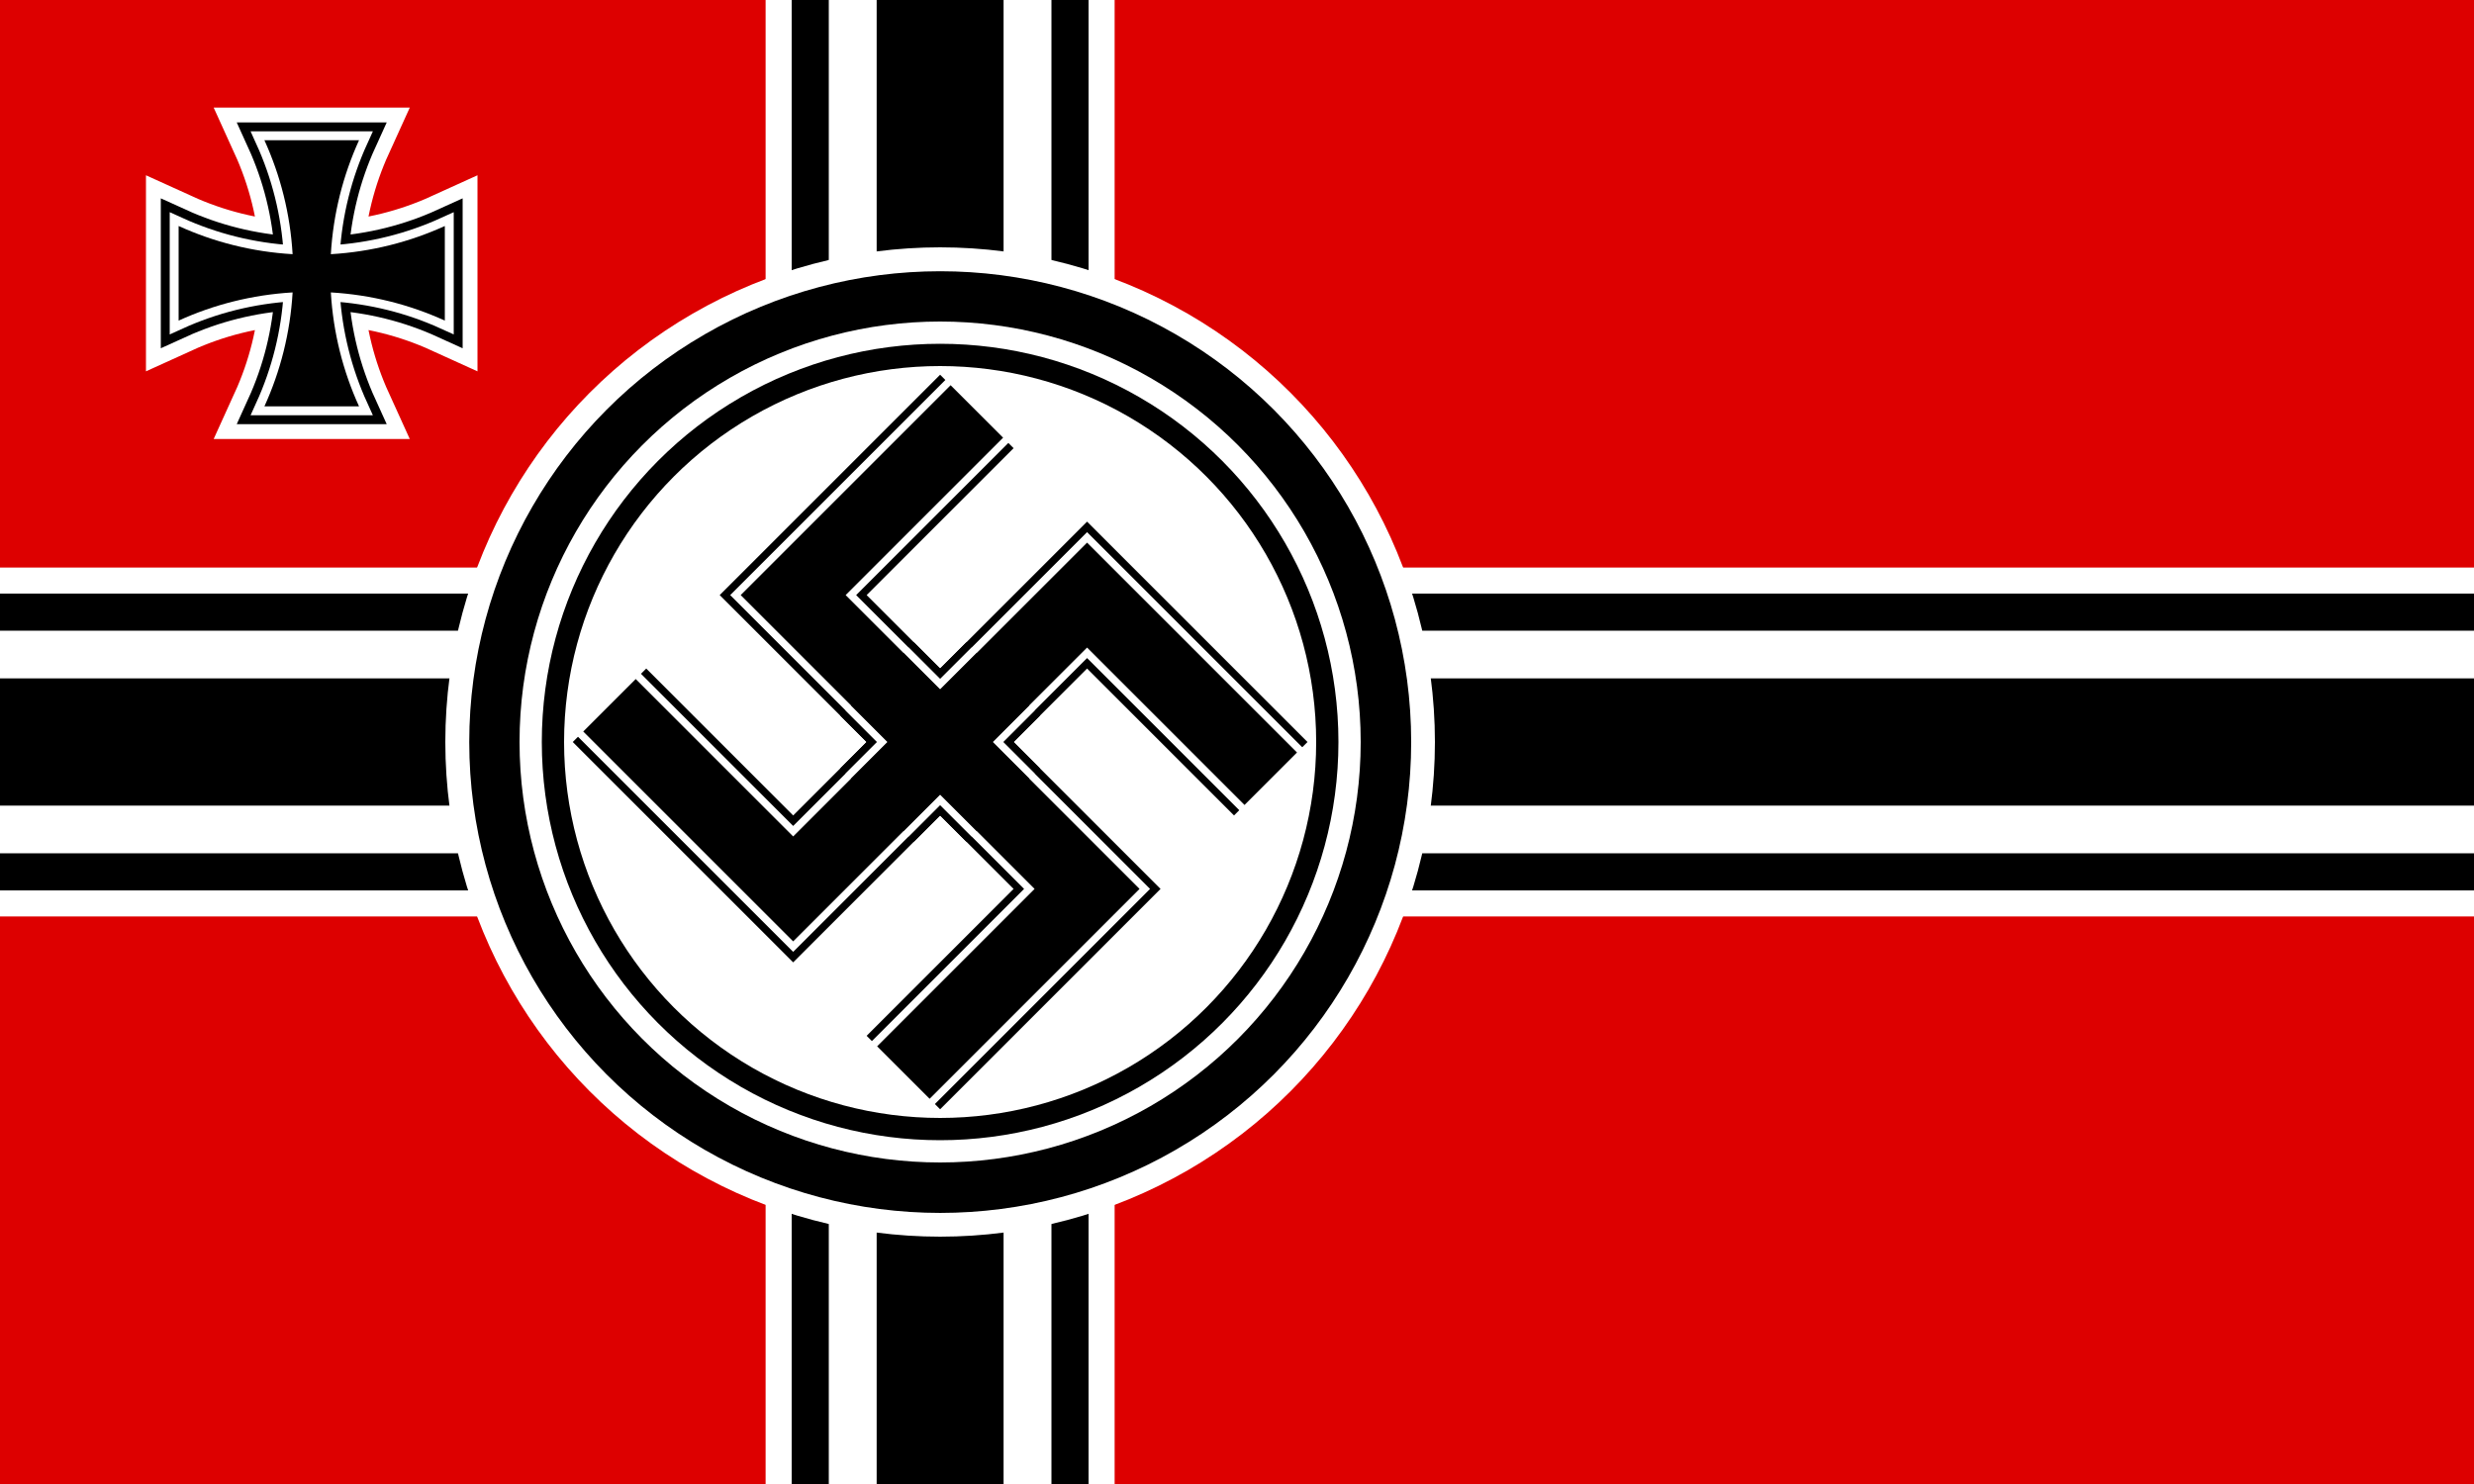
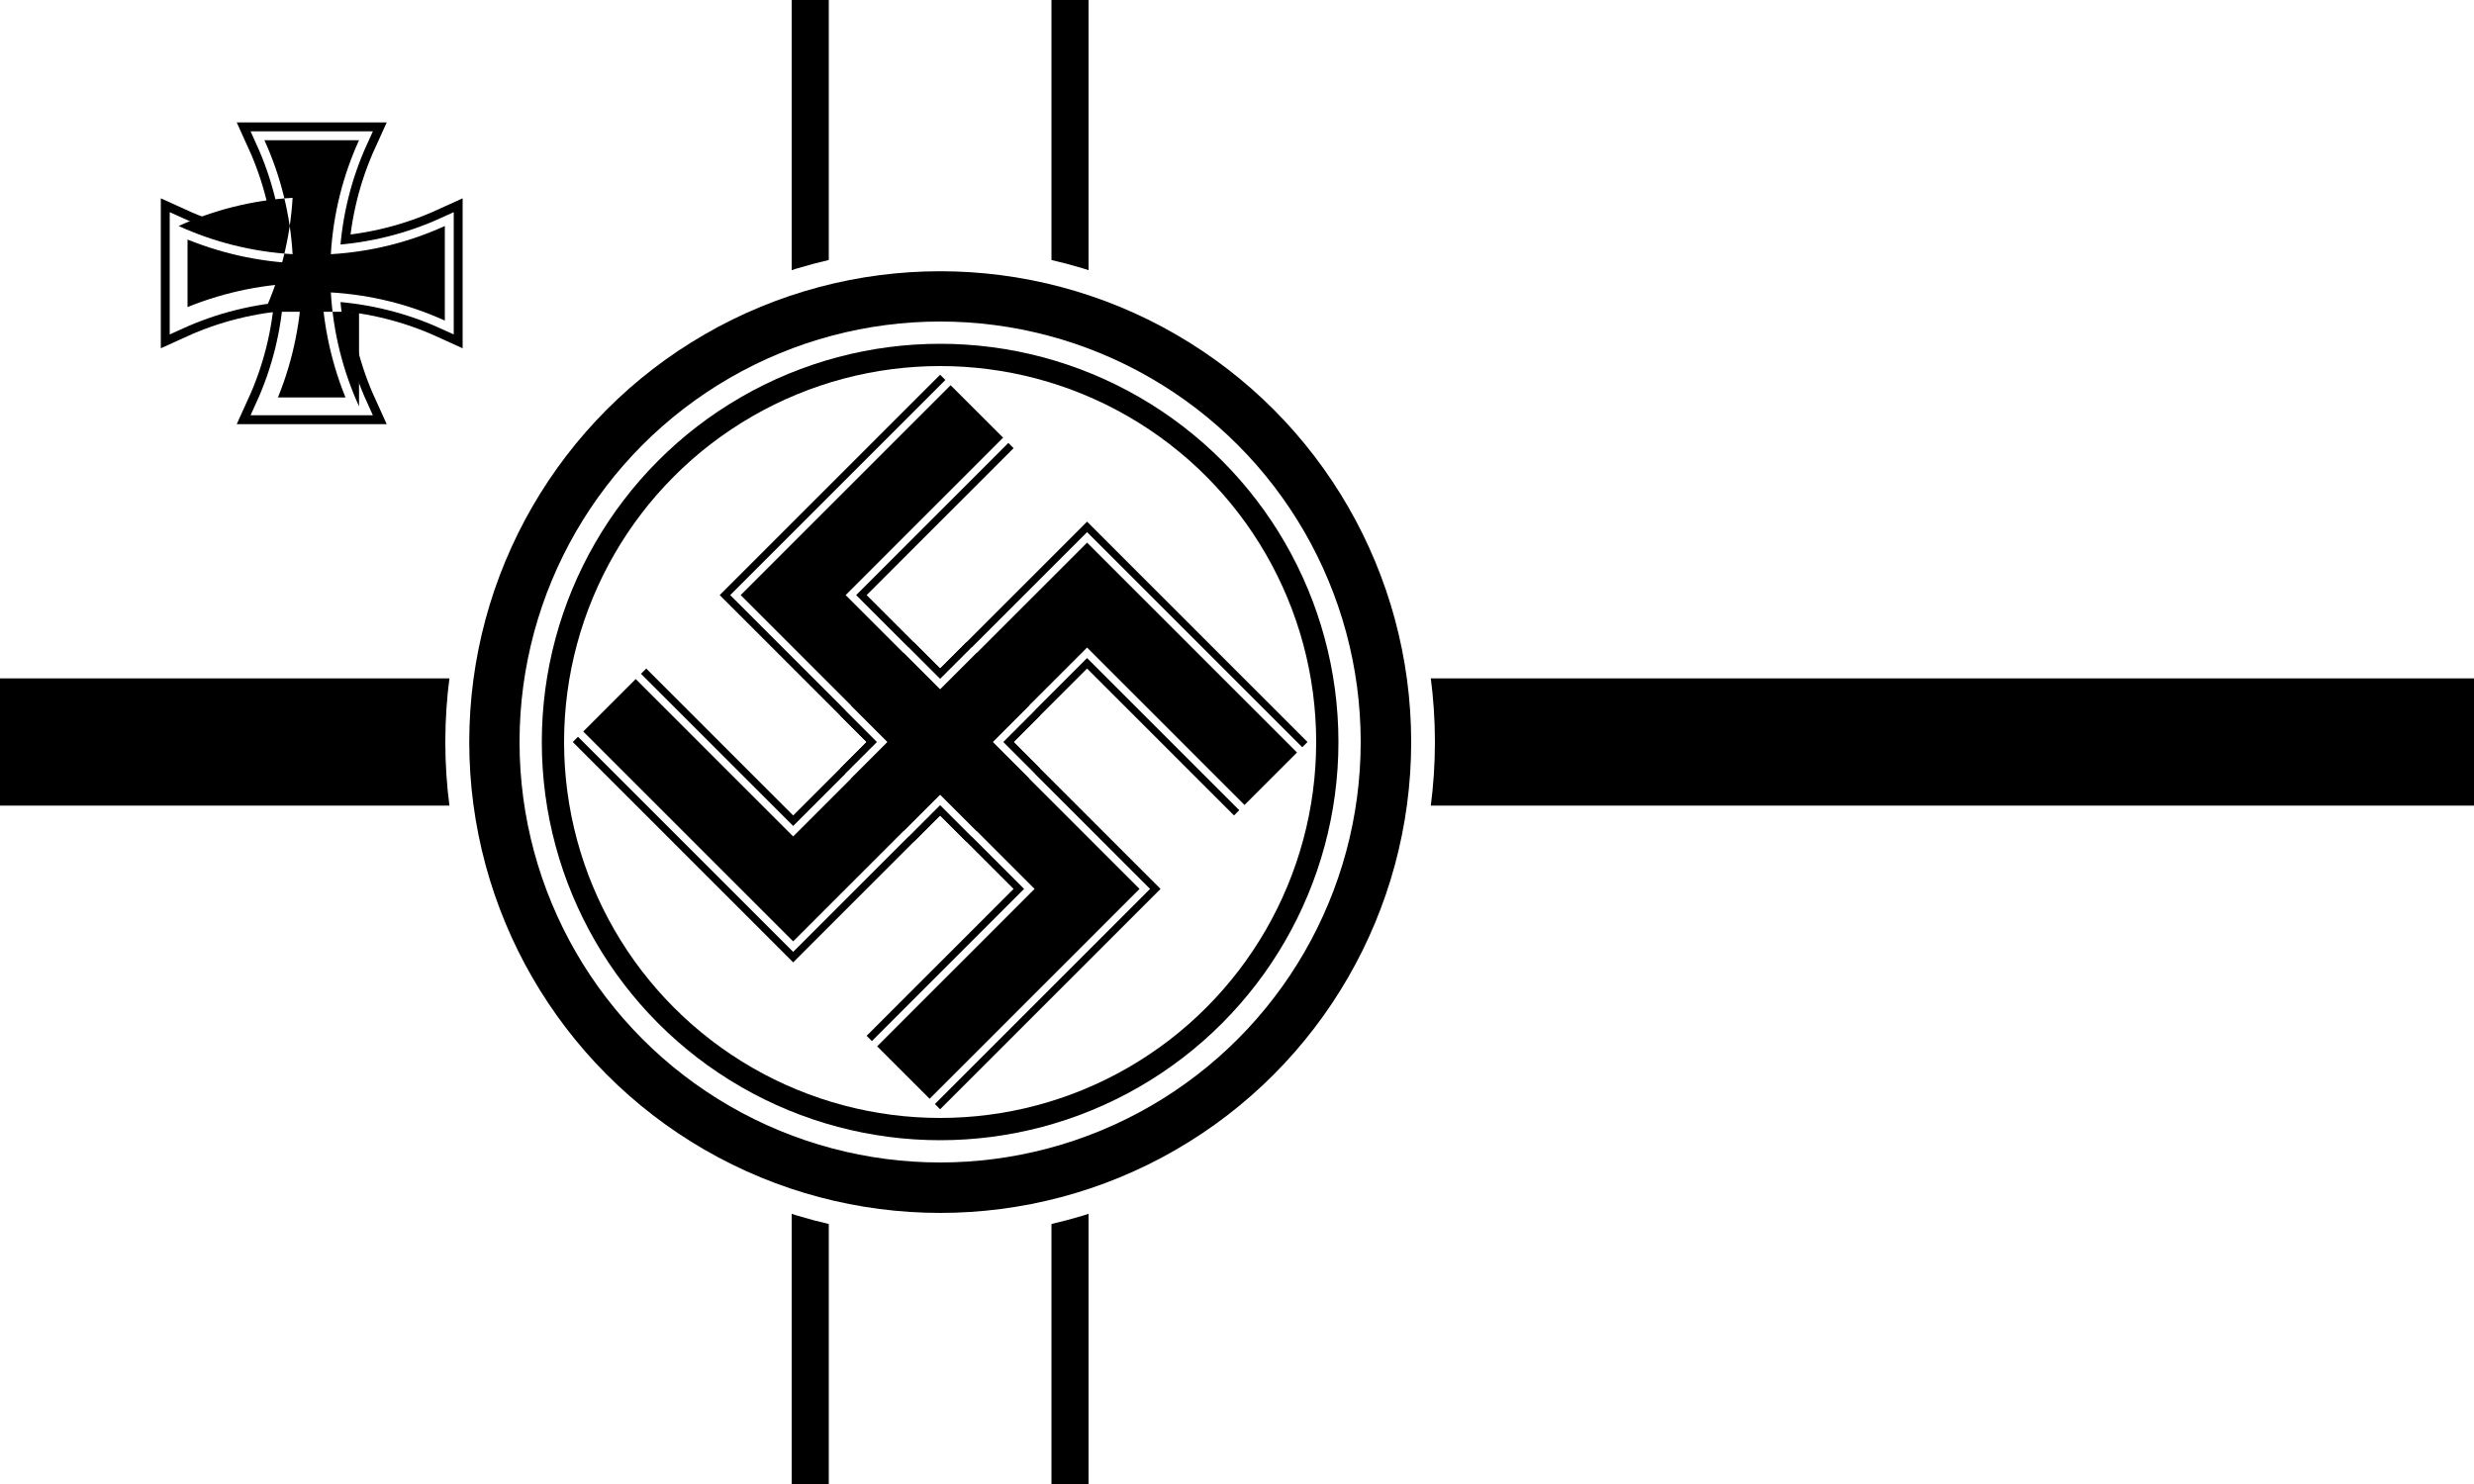
<svg xmlns="http://www.w3.org/2000/svg" xmlns:ns1="http://sodipodi.sourceforge.net/DTD/sodipodi-0.dtd" xmlns:ns2="http://www.inkscape.org/namespaces/inkscape" xmlns:xlink="http://www.w3.org/1999/xlink" width="1000" height="600" viewBox="0 0 5000 3000" id="svg4645" ns1:version="0.32" ns2:version="0.45" ns1:docname="War_Ensign_of_Germany_1935-1938.svg" ns2:output_extension="org.inkscape.output.svg.inkscape" ns1:docbase="C:\Documents and Settings\Owner\Desktop\ITALIA\EUROPE" ns1:modified="true">
  <defs id="defs4704" />
  <ns1:namedview ns2:window-height="598" ns2:window-width="744" ns2:pageshadow="2" ns2:pageopacity="0.0" guidetolerance="10.0" gridtolerance="10.0" objecttolerance="10.0" borderopacity="1.0" bordercolor="#666666" pagecolor="#ffffff" id="base" ns2:zoom="0.23216672" ns2:cx="270.79826" ns2:cy="313.83275" ns2:window-x="280" ns2:window-y="112" ns2:current-layer="svg4645" />
-   <rect id="red_background" width="5000" height="3000" fill="#F00" style="fill:#dd0000;fill-opacity:1" />
  <path stroke="#FFF" stroke-width="132" d="M725.617,821.5    c-32.269-70.889-52.181-148.591-56.975-230.358    C750.408,595.937,828.111,615.848,899,648.117v-191.234    c-70.889,32.269-148.592,52.181-230.358,56.975    c4.794-81.767,24.706-159.469,56.975-230.358h-191.234    c32.269,70.889,52.181,148.591,56.975,230.358    C509.592,509.063,431.889,489.152,361,456.883v191.234    c70.889-32.269,148.592-52.181,230.358-56.975    c-4.794,81.767-24.707,159.469-56.975,230.358H725.617z" id="path4648" />
  <path stroke="#000" stroke-width="72" d="M725.617,821.5    c-32.269-70.889-52.181-148.591-56.975-230.358    C750.408,595.937,828.111,615.848,899,648.117v-191.234    c-70.889,32.269-148.592,52.181-230.358,56.975    c4.794-81.767,24.706-159.469,56.975-230.358h-191.234    c32.269,70.889,52.181,148.591,56.975,230.358    C509.592,509.063,431.889,489.152,361,456.883v191.234    c70.889-32.269,148.592-52.181,230.358-56.975    c-4.794,81.767-24.707,159.469-56.975,230.358H725.617z" id="path4650" />
  <path stroke="#FFF" stroke-width="36" d="M725.617,821.5    c-32.269-70.889-52.181-148.591-56.975-230.358    C750.408,595.937,828.111,615.848,899,648.117v-191.234    c-70.889,32.269-148.592,52.181-230.358,56.975    c4.794-81.767,24.706-159.469,56.975-230.358h-191.234    c32.269,70.889,52.181,148.591,56.975,230.358    C509.592,509.063,431.889,489.152,361,456.883v191.234    c70.889-32.269,148.592-52.181,230.358-56.975    c-4.794,81.767-24.707,159.469-56.975,230.358H725.617z" id="path4652" />
-   <path fill="#000" d="M725.617,821.5c-32.269-70.889-52.181-148.591-56.975-230.358    C750.408,595.937,828.111,615.848,899,648.117v-191.234    c-70.889,32.269-148.592,52.181-230.358,56.975    c4.794-81.767,24.706-159.469,56.975-230.358h-191.234    c32.269,70.889,52.181,148.591,56.975,230.358    C509.592,509.063,431.889,489.152,361,456.883v191.234    c70.889-32.269,148.592-52.181,230.358-56.975    c-4.794,81.767-24.707,159.469-56.975,230.358H725.617z" id="path4654" />
-   <rect width="5000" height="705.375" y="1147.312" id="rect4656" x="0" style="fill:#ffffff" />
+   <path fill="#000" d="M725.617,821.5c-32.269-70.889-52.181-148.591-56.975-230.358    C750.408,595.937,828.111,615.848,899,648.117v-191.234    c-70.889,32.269-148.592,52.181-230.358,56.975    c4.794-81.767,24.706-159.469,56.975-230.358h-191.234    c32.269,70.889,52.181,148.591,56.975,230.358    C509.592,509.063,431.889,489.152,361,456.883c70.889-32.269,148.592-52.181,230.358-56.975    c-4.794,81.767-24.707,159.469-56.975,230.358H725.617z" id="path4654" />
  <rect width="705.375" height="3000" x="1547.312" id="rect4658" y="0" style="fill:#ffffff" />
-   <rect width="5000" height="600" y="1200" fill="#000" id="rect4662" />
  <rect width="600" height="3000" x="1600" fill="#000" id="rect4664" />
  <rect width="5000" height="450" y="1275" fill="#FFF" id="rect4668" />
  <rect width="450" height="3000" x="1675" fill="#FFF" id="rect4670" />
-   <rect width="256.5" height="3000" x="1771.75" id="rect4674" y="0" style="fill:#000000" />
  <rect width="5000" height="257.212" y="1371.394" id="rect4672" x="0" style="fill:#000000" />
  <circle cx="1900" cy="1500" r="1000" fill="#FFF" id="circle4660" />
  <circle cx="1900" cy="1500" r="925" id="circle4666" ns1:cx="1900" ns1:cy="1500" ns1:rx="925" ns1:ry="925" transform="matrix(1.029,0,0,1.029,-54.904,-43.346)" style="fill:#000000" />
  <circle cx="1900" cy="1500" r="850" fill="#FFF" id="circle4676" />
  <circle cx="1900" cy="1500" r="805" fill="#000" id="circle4678" />
  <circle cx="1900" cy="1500" r="760" fill="#FFF" id="circle4680" />
  <path id="h" d="M1480,975 v525 h600" fill="none" stroke="#000" stroke-width="210" transform="rotate(45 1900 1500)" />
  <use xlink:href="#h" transform="rotate(90 1900 1500)" id="use4683" />
  <use xlink:href="#h" transform="rotate(180 1900 1500)" id="use4685" />
  <use xlink:href="#h" transform="rotate(-90 1900 1500)" id="use4687" />
  <path id="i" d="M1480,970 v530 h600" fill="none" stroke="#FFF" stroke-width="180" transform="rotate(45 1900 1500)" />
  <use xlink:href="#i" transform="rotate(90 1900 1500)" id="use4690" />
  <use xlink:href="#i" transform="rotate(180 1900 1500)" id="use4692" />
  <use xlink:href="#i" transform="rotate(-90 1900 1500)" id="use4694" />
  <path id="j" d="M1480,975 v525 h600" fill="none" stroke="#000" stroke-width="150" transform="rotate(45 1900 1500)" />
  <use xlink:href="#j" transform="rotate(90 1900 1500)" id="use4697" />
  <use xlink:href="#j" transform="rotate(180 1900 1500)" id="use4699" />
  <use xlink:href="#j" transform="rotate(-90 1900 1500)" id="use4701" />
</svg>